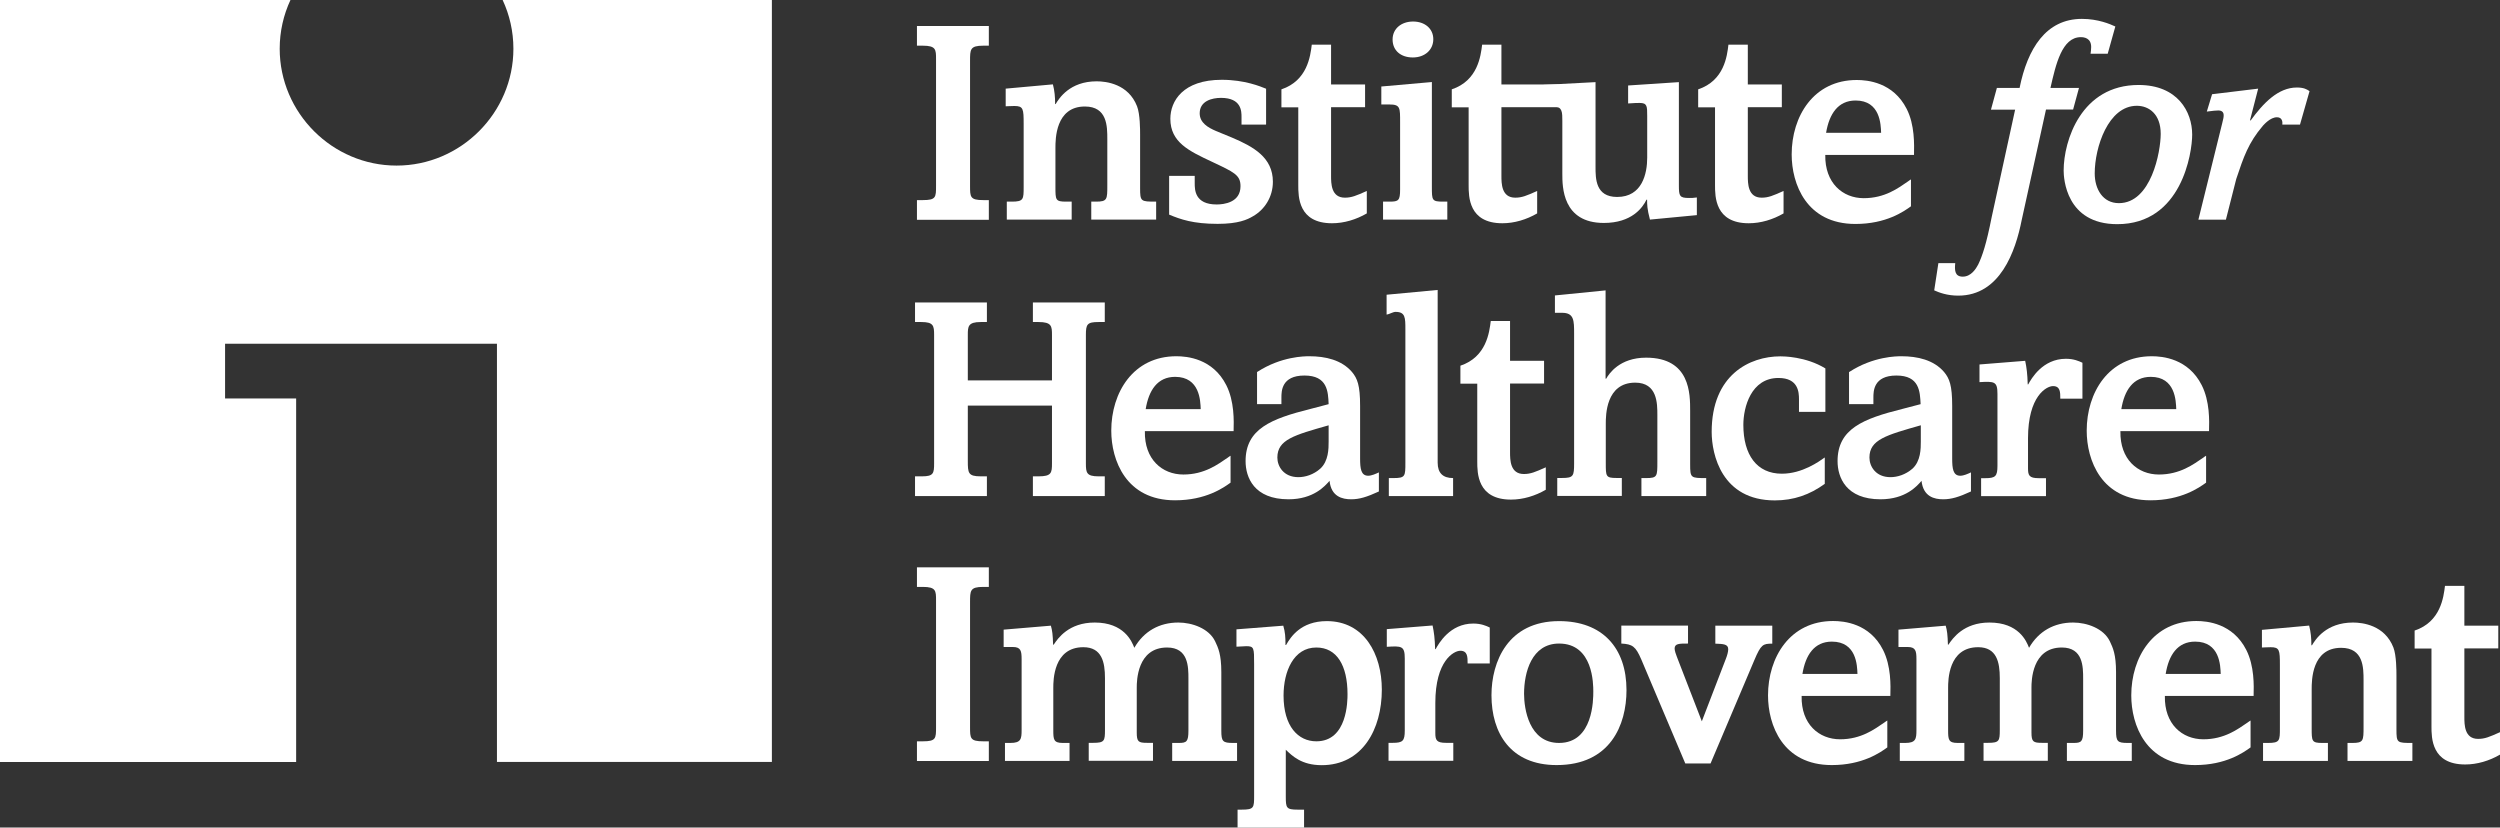
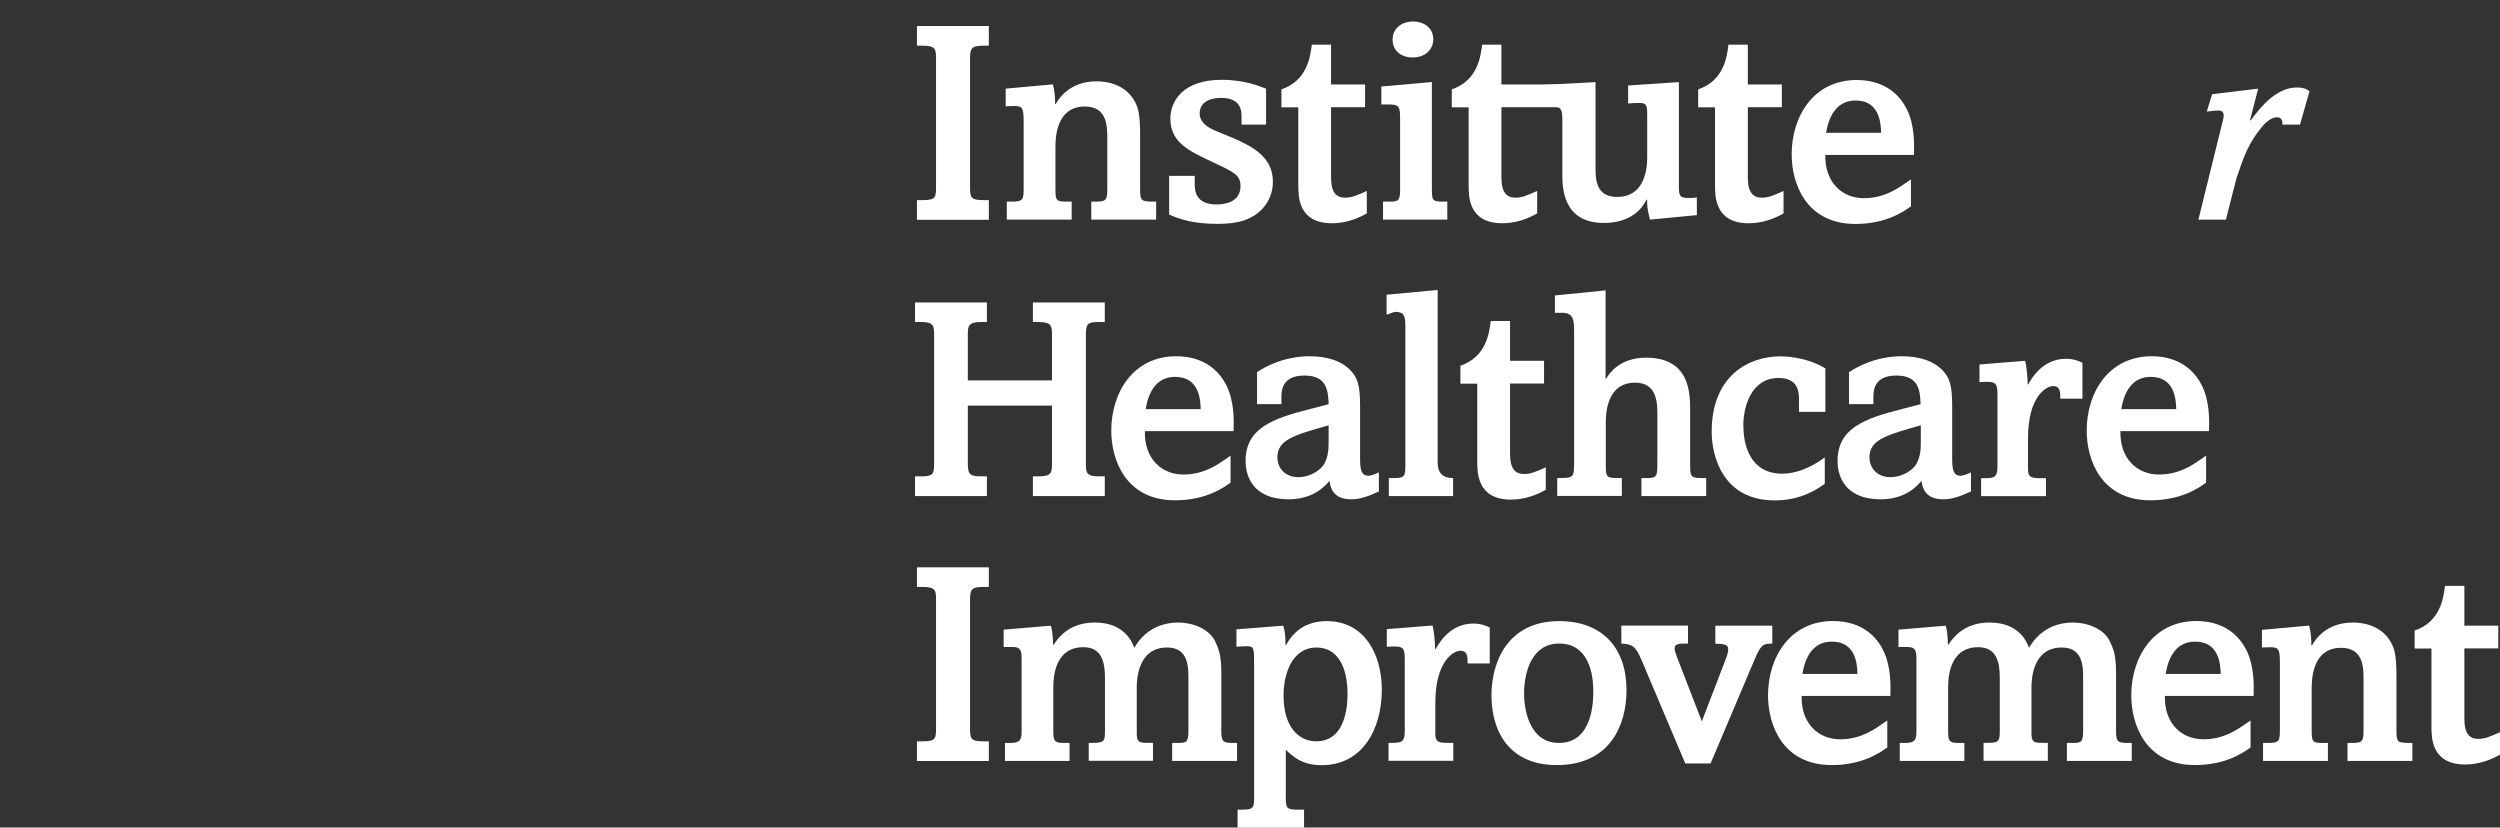
<svg xmlns="http://www.w3.org/2000/svg" id="Layer_1" data-name="Layer 1" viewBox="0 0 246.25 81.51">
  <rect x="0" y="0" width="246.25" height="81.51" fill="#333333" stroke="none" />
  <defs>
    <style>
      .cls-1 {
        fill: #fff;
      }
    </style>
  </defs>
-   <path class="cls-1" d="m49.51,0c.68,1.46,1.06,3.09,1.06,4.8,0,6.32-5.19,11.51-11.51,11.51s-11.51-5.19-11.51-11.51c0-1.71.38-3.34,1.06-4.8H0v75.06h29.17v-35.81h-7v-5.39h26.78v41.19h27.08V0h-26.52Z" />
  <path class="cls-1" d="m97.4,2.56v1.94h-.55c-1.3,0-1.3.36-1.3,1.52v12.28c0,1.1,0,1.41,1.3,1.41h.55v1.94h-7.08v-1.94h.58c1.3,0,1.3-.28,1.3-1.41V5.83c0-.94,0-1.33-1.3-1.33h-.58v-1.94h7.08Z" />
  <path class="cls-1" d="m103.71,8.31c.17.64.22,1.25.22,1.94h.05c.33-.55,1.38-2.24,4.04-2.24.94,0,3.12.25,3.98,2.46.3.77.3,2.32.3,2.76v5.28c0,1.35.06,1.35,1.58,1.35v1.77h-6.39v-1.77h.47c1.11,0,1.11-.22,1.11-1.6v-4.56c0-1.25,0-3.21-2.21-3.21-2.9,0-2.9,3.23-2.9,4.09v3.82c0,1.3,0,1.46,1.05,1.46h.55v1.77h-6.39v-1.77h.47c1.19,0,1.19-.22,1.19-1.46v-6.19c0-1.49-.03-1.77-.91-1.77-.33,0-.72.03-.86.03v-1.74l4.64-.42Z" />
  <path class="cls-1" d="m124.69,12.27h-2.4v-.75c0-.55,0-1.88-2.02-1.88-.88,0-2.1.3-2.1,1.52,0,.94.83,1.41,1.6,1.74l1.6.66c2.07.88,4.01,1.94,4.01,4.34,0,1.52-.83,2.76-1.96,3.4-.55.33-1.44.75-3.48.75-2.41,0-3.65-.44-4.78-.91v-3.82h2.52v.72c0,.64,0,2.1,2.16,2.1.72,0,2.35-.19,2.35-1.8,0-1.11-.64-1.38-2.82-2.41-2.24-1.05-4.09-1.91-4.09-4.23,0-1.74,1.24-3.84,5.06-3.84,2.27,0,3.82.66,4.37.88v3.51Z" />
  <path class="cls-1" d="m131.11,4.39v3.93h3.35v2.24h-3.35v6.75c0,.75,0,2.16,1.36,2.16.66,0,1.11-.19,2.16-.66v2.21c-1.05.61-2.24.97-3.43.97-3.32,0-3.32-2.63-3.32-3.76v-7.66h-1.66v-1.77c2.57-.86,2.85-3.29,2.99-4.4h1.91Z" />
  <path class="cls-1" d="m141.04,8.09v10.31c0,1.33,0,1.46,1.1,1.46h.42v1.77h-6.33v-1.77h.66c.86,0,1.02-.11,1.02-1.19v-6.61c0-1.44.03-1.77-1.05-1.77h-.8v-1.77l4.98-.44Zm.14-4.23c0,1.05-.83,1.8-2.02,1.8s-1.99-.69-1.99-1.77.88-1.77,2.02-1.77,1.99.69,1.99,1.74Z" />
  <path class="cls-1" d="m157.16,8.09v8.35c0,1.16,0,2.96,2.13,2.96,2.46,0,2.96-2.29,2.96-3.87v-4.09c0-.99,0-1.3-.75-1.3-.14,0-.53,0-1.13.05v-1.77l5-.33v10.17c0,1.05.06,1.24,1,1.24.25,0,.42,0,.77-.05v1.74l-4.62.44c-.28-1.05-.28-1.49-.28-1.96h-.06c-.39.8-1.46,2.29-4.2,2.29-4.09,0-4.09-3.57-4.09-4.84v-5.22c0-.81,0-1.38-.75-1.38-.26,0-.68-.04-1.1,0v-2.16l5.12-.27Z" />
  <path class="cls-1" d="m172.16,4.39v3.93h3.35v2.24h-3.35v6.75c0,.75,0,2.16,1.36,2.16.66,0,1.11-.19,2.16-.66v2.21c-1.05.61-2.24.97-3.43.97-3.32,0-3.32-2.63-3.32-3.76v-7.66h-1.66v-1.77c2.57-.86,2.85-3.29,2.98-4.4h1.91Z" />
  <path class="cls-1" d="m179.79,15.26c-.05,2.76,1.71,4.26,3.79,4.26s3.4-.99,4.37-1.66c.08-.05.22-.17.28-.19v2.65c-.69.5-2.43,1.74-5.47,1.74-4.84,0-6.28-3.95-6.28-6.85,0-3.76,2.16-7.33,6.41-7.33,1.05,0,3.59.22,4.92,2.85.8,1.57.74,3.51.72,4.53h-8.74Zm5.5-2.18c-.03-.8-.08-3.18-2.51-3.18-1.74,0-2.6,1.33-2.91,3.18h5.42Z" />
-   <path class="cls-1" d="m196.68,8.66h2.25c.78-3.87,2.6-6.8,6.14-6.8,1.6,0,2.79.52,3.29.75l-.75,2.68h-1.69c.03-.22.06-.41.06-.66,0-.88-.69-.97-1.02-.97-1.85,0-2.46,2.66-2.99,5h2.81l-.58,2.13h-2.67l-2.39,10.87c-.61,3.1-2.13,7.46-6.25,7.46-1.1,0-1.88-.3-2.37-.52l.41-2.68h1.66c-.06.64-.08,1.33.74,1.33s1.3-.77,1.52-1.19c.42-.88.8-1.99,1.33-4.67l2.31-10.59h-2.38l.58-2.13Z" />
-   <path class="cls-1" d="m210.65,8.37c3.84,0,5.28,2.63,5.28,4.89,0,1.77-1.02,8.82-7.38,8.82-5.06,0-5.28-4.53-5.28-5.28,0-2.96,1.74-8.43,7.38-8.43Zm-1.94,11.64c3.18,0,4.12-5.06,4.12-6.83,0-1.94-1.16-2.76-2.35-2.76-2.82,0-4.15,4.09-4.15,6.66,0,1.55.8,2.93,2.38,2.93Z" />
  <path class="cls-1" d="m222.43,8.73l-.8,3.1.05.05c1.24-1.71,2.71-3.26,4.56-3.26.66,0,.97.16,1.25.36l-.94,3.29h-1.74c.03-.25,0-.72-.53-.72-.66,0-1.27.72-1.38.83-1.44,1.69-1.91,3.1-2.63,5.25l-1.02,4.01h-2.71l2.35-9.51c.11-.47.14-.55.14-.78,0-.3-.17-.47-.53-.47-.28,0-.44.03-1.13.11l.52-1.71,4.54-.55Z" />
  <path class="cls-1" d="m97.21,29.79v1.93h-.61c-1.25,0-1.27.44-1.27,1.27v4.48h8.29v-4.48c0-.86-.03-1.27-1.33-1.27h-.55v-1.93h7.08v1.93h-.61c-1.13,0-1.25.22-1.25,1.27v12.66c0,.91.06,1.27,1.25,1.27h.61v1.94h-7.08v-1.94h.55c1.27,0,1.33-.33,1.33-1.27v-5.7h-8.29v5.45c0,1.19.03,1.52,1.27,1.52h.61v1.94h-7.08v-1.94h.69c1.13,0,1.19-.3,1.19-1.27v-12.66c0-.91-.06-1.27-1.27-1.27h-.61v-1.93h7.08Z" />
  <path class="cls-1" d="m112.77,42.48c-.06,2.77,1.71,4.26,3.79,4.26s3.4-1,4.37-1.66c.08-.06.22-.17.28-.19v2.65c-.69.5-2.43,1.74-5.47,1.74-4.84,0-6.28-3.96-6.28-6.86,0-3.76,2.16-7.33,6.41-7.33,1.05,0,3.59.22,4.92,2.85.8,1.58.75,3.51.72,4.53h-8.74Zm5.5-2.18c-.03-.8-.08-3.18-2.52-3.18-1.74,0-2.6,1.33-2.9,3.18h5.42Z" />
  <path class="cls-1" d="m123.83,36.64c2.38-1.55,4.7-1.55,5.14-1.55,1.58,0,3.18.36,4.2,1.55.53.64.8,1.3.8,3.34v5.17c0,1,.08,1.71.8,1.71.33,0,.75-.19,1.05-.33v1.88c-1.19.55-1.93.77-2.73.77-.86,0-1.97-.25-2.13-1.82-.45.52-1.58,1.82-4.04,1.82-3.4,0-4.23-2.16-4.23-3.76,0-3.18,2.52-4.17,6.39-5.14l1.79-.47c-.05-1.24-.11-2.82-2.38-2.82s-2.27,1.55-2.27,2.18v.64h-2.4v-3.18Zm7.05,5.25c-3.4.97-5.06,1.41-5.06,3.18,0,.86.61,1.93,2.07,1.93.69,0,1.49-.25,2.15-.83.83-.75.83-1.99.83-2.68v-1.6Z" />
  <path class="cls-1" d="m136.58,29.03l5.03-.47v17.01q0,1.52,1.52,1.52v1.77h-6.33v-1.77h.47c1.16,0,1.16-.19,1.16-1.52v-13.12c0-1.16,0-1.73-.97-1.73-.25,0-.63.24-.88.27v-1.95Z" />
  <path class="cls-1" d="m148.74,31.61v3.93h3.35v2.24h-3.35v6.75c0,.75,0,2.16,1.36,2.16.66,0,1.11-.19,2.16-.66v2.21c-1.05.61-2.24.97-3.43.97-3.32,0-3.32-2.63-3.32-3.76v-7.66h-1.66v-1.77c2.57-.86,2.85-3.29,2.99-4.4h1.91Z" />
  <path class="cls-1" d="m158.15,28.61v8.69h.06c.28-.5,1.33-2.07,3.93-2.07,4.37,0,4.34,3.59,4.34,5.25v5.25c0,1.36.06,1.36,1.58,1.36v1.77h-6.38v-1.77h.47c1.1,0,1.1-.17,1.1-1.6v-4.62c0-1.13,0-3.18-2.18-3.18-2.9,0-2.9,3.23-2.9,4.06v3.87c0,1.3,0,1.46,1.05,1.46h.53v1.77h-6.36v-1.77h.47c1.13,0,1.19-.19,1.19-1.46v-12.75c0-1.3,0-2.06-1.19-2.06h-.7v-1.71l5.01-.5Z" />
  <path class="cls-1" d="m179.8,40.57h-2.6v-1.24c0-.69-.06-2.1-2.02-2.1-2.71,0-3.46,2.9-3.46,4.62,0,2.96,1.33,4.81,3.79,4.81,2.02,0,3.68-1.21,4.23-1.6v2.6c-1.49,1.08-3.07,1.63-4.92,1.63-5.22,0-6.22-4.51-6.22-6.75,0-5.61,3.73-7.44,6.77-7.44.25,0,2.49,0,4.43,1.19v4.28Z" />
  <path class="cls-1" d="m182.15,36.64c2.38-1.55,4.7-1.55,5.14-1.55,1.58,0,3.18.36,4.2,1.55.53.64.8,1.3.8,3.34v5.17c0,1,.08,1.71.8,1.71.34,0,.75-.19,1.05-.33v1.88c-1.19.55-1.93.77-2.74.77-.86,0-1.96-.25-2.13-1.82-.44.52-1.57,1.82-4.04,1.82-3.4,0-4.23-2.16-4.23-3.76,0-3.18,2.51-4.17,6.38-5.14l1.8-.47c-.06-1.24-.11-2.82-2.38-2.82s-2.27,1.55-2.27,2.18v.64h-2.4v-3.18Zm7.05,5.25c-3.4.97-5.06,1.41-5.06,3.18,0,.86.61,1.93,2.07,1.93.69,0,1.49-.25,2.16-.83.83-.75.83-1.99.83-2.68v-1.6Z" />
  <path class="cls-1" d="m199.48,35.54c.14.66.22,1.27.25,2.32h.05c.3-.55,1.41-2.52,3.71-2.52.77,0,1.27.22,1.63.39v3.54h-2.18c0-.64,0-1.24-.72-1.24-.63,0-2.46.97-2.46,5.14v2.96c0,.69.11.97,1.05.97h.72v1.77h-6.39v-1.77h.42c.99,0,1.19-.19,1.19-1.22v-7.08c0-1.24-.3-1.24-1.77-1.16v-1.74l4.51-.36Z" />
  <path class="cls-1" d="m208.86,42.48c-.05,2.77,1.71,4.26,3.79,4.26s3.4-1,4.37-1.66c.08-.06.22-.17.28-.19v2.65c-.69.5-2.44,1.74-5.48,1.74-4.84,0-6.28-3.96-6.28-6.86,0-3.76,2.16-7.33,6.41-7.33,1.05,0,3.59.22,4.92,2.85.8,1.58.75,3.51.72,4.53h-8.74Zm5.5-2.18c-.03-.8-.08-3.18-2.51-3.18-1.74,0-2.6,1.33-2.9,3.18h5.42Z" />
  <path class="cls-1" d="m97.4,55.88v1.93h-.55c-1.3,0-1.3.36-1.3,1.52v12.28c0,1.11,0,1.41,1.3,1.41h.55v1.94h-7.08v-1.94h.58c1.3,0,1.3-.28,1.3-1.41v-12.47c0-.94,0-1.33-1.3-1.33h-.58v-1.93h7.08Z" />
  <path class="cls-1" d="m103.51,61.62c.14.5.19.89.22,1.88h.06c.41-.63,1.49-2.18,4.04-2.18,2.87,0,3.65,1.83,3.9,2.49.94-1.63,2.46-2.49,4.34-2.49,1.35,0,3.01.58,3.62,1.85.3.64.61,1.27.61,3.04v5.75c0,1.08.14,1.22,1.16,1.22h.39v1.77h-6.39v-1.77h.66c.77,0,.94-.14.94-1.22v-5.11c0-1.16,0-3.07-2.1-3.07-2.96,0-2.99,3.32-2.99,3.95v4.42c0,.91.16,1.02,1.02,1.02h.58v1.77h-6.33v-1.77h.44c1.11,0,1.16-.19,1.16-1.27v-5.11c0-1.55-.3-3.04-2.13-3.04-2.96,0-2.96,3.29-2.96,4.01v4.15c0,.94.03,1.27.94,1.27h.66v1.77h-6.36v-1.77h.53c1.05,0,1.11-.39,1.11-1.27v-6.99c0-.8-.08-1.19-.86-1.19h-.91v-1.71l4.64-.39Z" />
  <path class="cls-1" d="m126.4,61.62c.19.66.22,1.11.22,1.91h.06c.44-.77,1.44-2.35,4.01-2.35,3.68,0,5.42,3.24,5.42,6.75,0,3.9-1.91,7.44-5.92,7.44-1.99,0-2.9-.91-3.54-1.52v4.6c0,1.13.05,1.3,1.16,1.3h.64v1.77h-6.55v-1.77h.41c1.22,0,1.22-.19,1.22-1.41v-12.92c0-1.6,0-1.77-.77-1.77-.17,0-.8.05-.97.05v-1.71l4.62-.36Zm.03,6.89c0,3.04,1.44,4.51,3.23,4.51,3.07,0,3.07-4.01,3.07-4.65,0-2.82-1.05-4.59-3.07-4.59-2.24,0-3.23,2.35-3.23,4.73Z" />
  <path class="cls-1" d="m141.11,61.62c.14.66.22,1.27.25,2.32h.05c.3-.55,1.41-2.52,3.7-2.52.78,0,1.28.22,1.63.39v3.54h-2.18c0-.64,0-1.25-.72-1.25-.63,0-2.46.97-2.46,5.14v2.96c0,.69.11.97,1.05.97h.72v1.77h-6.38v-1.77h.41c1,0,1.19-.19,1.19-1.22v-7.08c0-1.25-.3-1.25-1.77-1.16v-1.74l4.51-.36Z" />
  <path class="cls-1" d="m146.91,68.48c0-3.29,1.61-7.3,6.66-7.3,4.26,0,6.64,2.63,6.64,6.8,0,3.43-1.6,7.38-6.88,7.38-4.54,0-6.42-3.15-6.42-6.88Zm3.21-.14c0,1.44.47,4.84,3.45,4.84,3.37,0,3.37-4.29,3.37-5.06,0-.72,0-4.73-3.37-4.73-2.71,0-3.45,2.85-3.45,4.95Z" />
  <path class="cls-1" d="m159.69,61.62h6.58v1.77c-.88,0-1.32,0-1.32.5,0,.19.14.61.22.8l2.46,6.36,2.38-6.19c.11-.28.22-.66.22-.91,0-.52-.52-.52-1.27-.55v-1.77h5.61v1.77c-.91,0-1.11.06-1.77,1.63l-4.31,10.17h-2.49l-4.34-10.26c-.55-1.27-.86-1.49-1.96-1.55v-1.77Z" />
  <path class="cls-1" d="m177.46,68.56c-.06,2.77,1.71,4.26,3.79,4.26s3.4-1,4.37-1.66c.08-.05.22-.17.28-.19v2.65c-.69.5-2.43,1.74-5.47,1.74-4.84,0-6.28-3.95-6.28-6.86,0-3.76,2.16-7.33,6.41-7.33,1.05,0,3.6.22,4.92,2.85.8,1.58.75,3.51.72,4.53h-8.74Zm5.5-2.18c-.03-.8-.08-3.18-2.52-3.18-1.74,0-2.6,1.33-2.9,3.18h5.42Z" />
  <path class="cls-1" d="m191.65,61.62c.14.5.19.89.22,1.88h.05c.42-.63,1.5-2.18,4.04-2.18,2.88,0,3.65,1.83,3.9,2.49.94-1.63,2.46-2.49,4.34-2.49,1.36,0,3.01.58,3.62,1.85.3.64.61,1.27.61,3.04v5.75c0,1.08.14,1.22,1.16,1.22h.39v1.77h-6.39v-1.77h.66c.77,0,.94-.14.94-1.22v-5.11c0-1.16,0-3.07-2.1-3.07-2.96,0-2.99,3.32-2.99,3.95v4.42c0,.91.17,1.02,1.03,1.02h.58v1.77h-6.33v-1.77h.44c1.11,0,1.16-.19,1.16-1.27v-5.11c0-1.55-.3-3.04-2.13-3.04-2.96,0-2.96,3.29-2.96,4.01v4.15c0,.94.03,1.27.94,1.27h.66v1.77h-6.36v-1.77h.53c1.05,0,1.11-.39,1.11-1.27v-6.99c0-.8-.08-1.19-.86-1.19h-.91v-1.71l4.65-.39Z" />
  <path class="cls-1" d="m213.24,68.56c-.06,2.77,1.71,4.26,3.79,4.26s3.4-1,4.37-1.66c.08-.05.22-.17.28-.19v2.65c-.69.5-2.43,1.74-5.47,1.74-4.84,0-6.28-3.95-6.28-6.86,0-3.76,2.16-7.33,6.41-7.33,1.05,0,3.59.22,4.92,2.85.8,1.58.75,3.51.72,4.53h-8.74Zm5.5-2.18c-.03-.8-.08-3.18-2.52-3.18-1.74,0-2.6,1.33-2.9,3.18h5.42Z" />
  <path class="cls-1" d="m227.45,61.62c.17.64.22,1.25.22,1.94h.06c.33-.55,1.38-2.24,4.04-2.24.94,0,3.12.25,3.98,2.46.3.77.3,2.32.3,2.77v5.28c0,1.35.05,1.35,1.57,1.35v1.77h-6.39v-1.77h.47c1.11,0,1.11-.22,1.11-1.6v-4.56c0-1.25,0-3.21-2.21-3.21-2.9,0-2.9,3.23-2.9,4.09v3.81c0,1.3,0,1.47,1.05,1.47h.55v1.77h-6.39v-1.77h.47c1.19,0,1.19-.22,1.19-1.47v-6.19c0-1.49-.03-1.77-.91-1.77-.33,0-.72.03-.86.03v-1.74l4.64-.42Z" />
  <path class="cls-1" d="m242.74,57.7v3.93h3.34v2.24h-3.34v6.75c0,.75,0,2.16,1.35,2.16.67,0,1.11-.19,2.16-.66v2.21c-1.05.61-2.24.97-3.43.97-3.32,0-3.32-2.62-3.32-3.76v-7.66h-1.66v-1.77c2.57-.86,2.85-3.29,2.99-4.4h1.91Z" />
  <path class="cls-1" d="m147.89,4.39v3.93h5.63v2.24h-5.63v6.75c0,.75,0,2.16,1.36,2.16.66,0,1.11-.19,2.16-.66v2.21c-1.05.61-2.24.97-3.43.97-3.32,0-3.32-2.63-3.32-3.76v-7.66h-1.66v-1.77c2.57-.86,2.85-3.29,2.99-4.4h1.91Z" />
</svg>